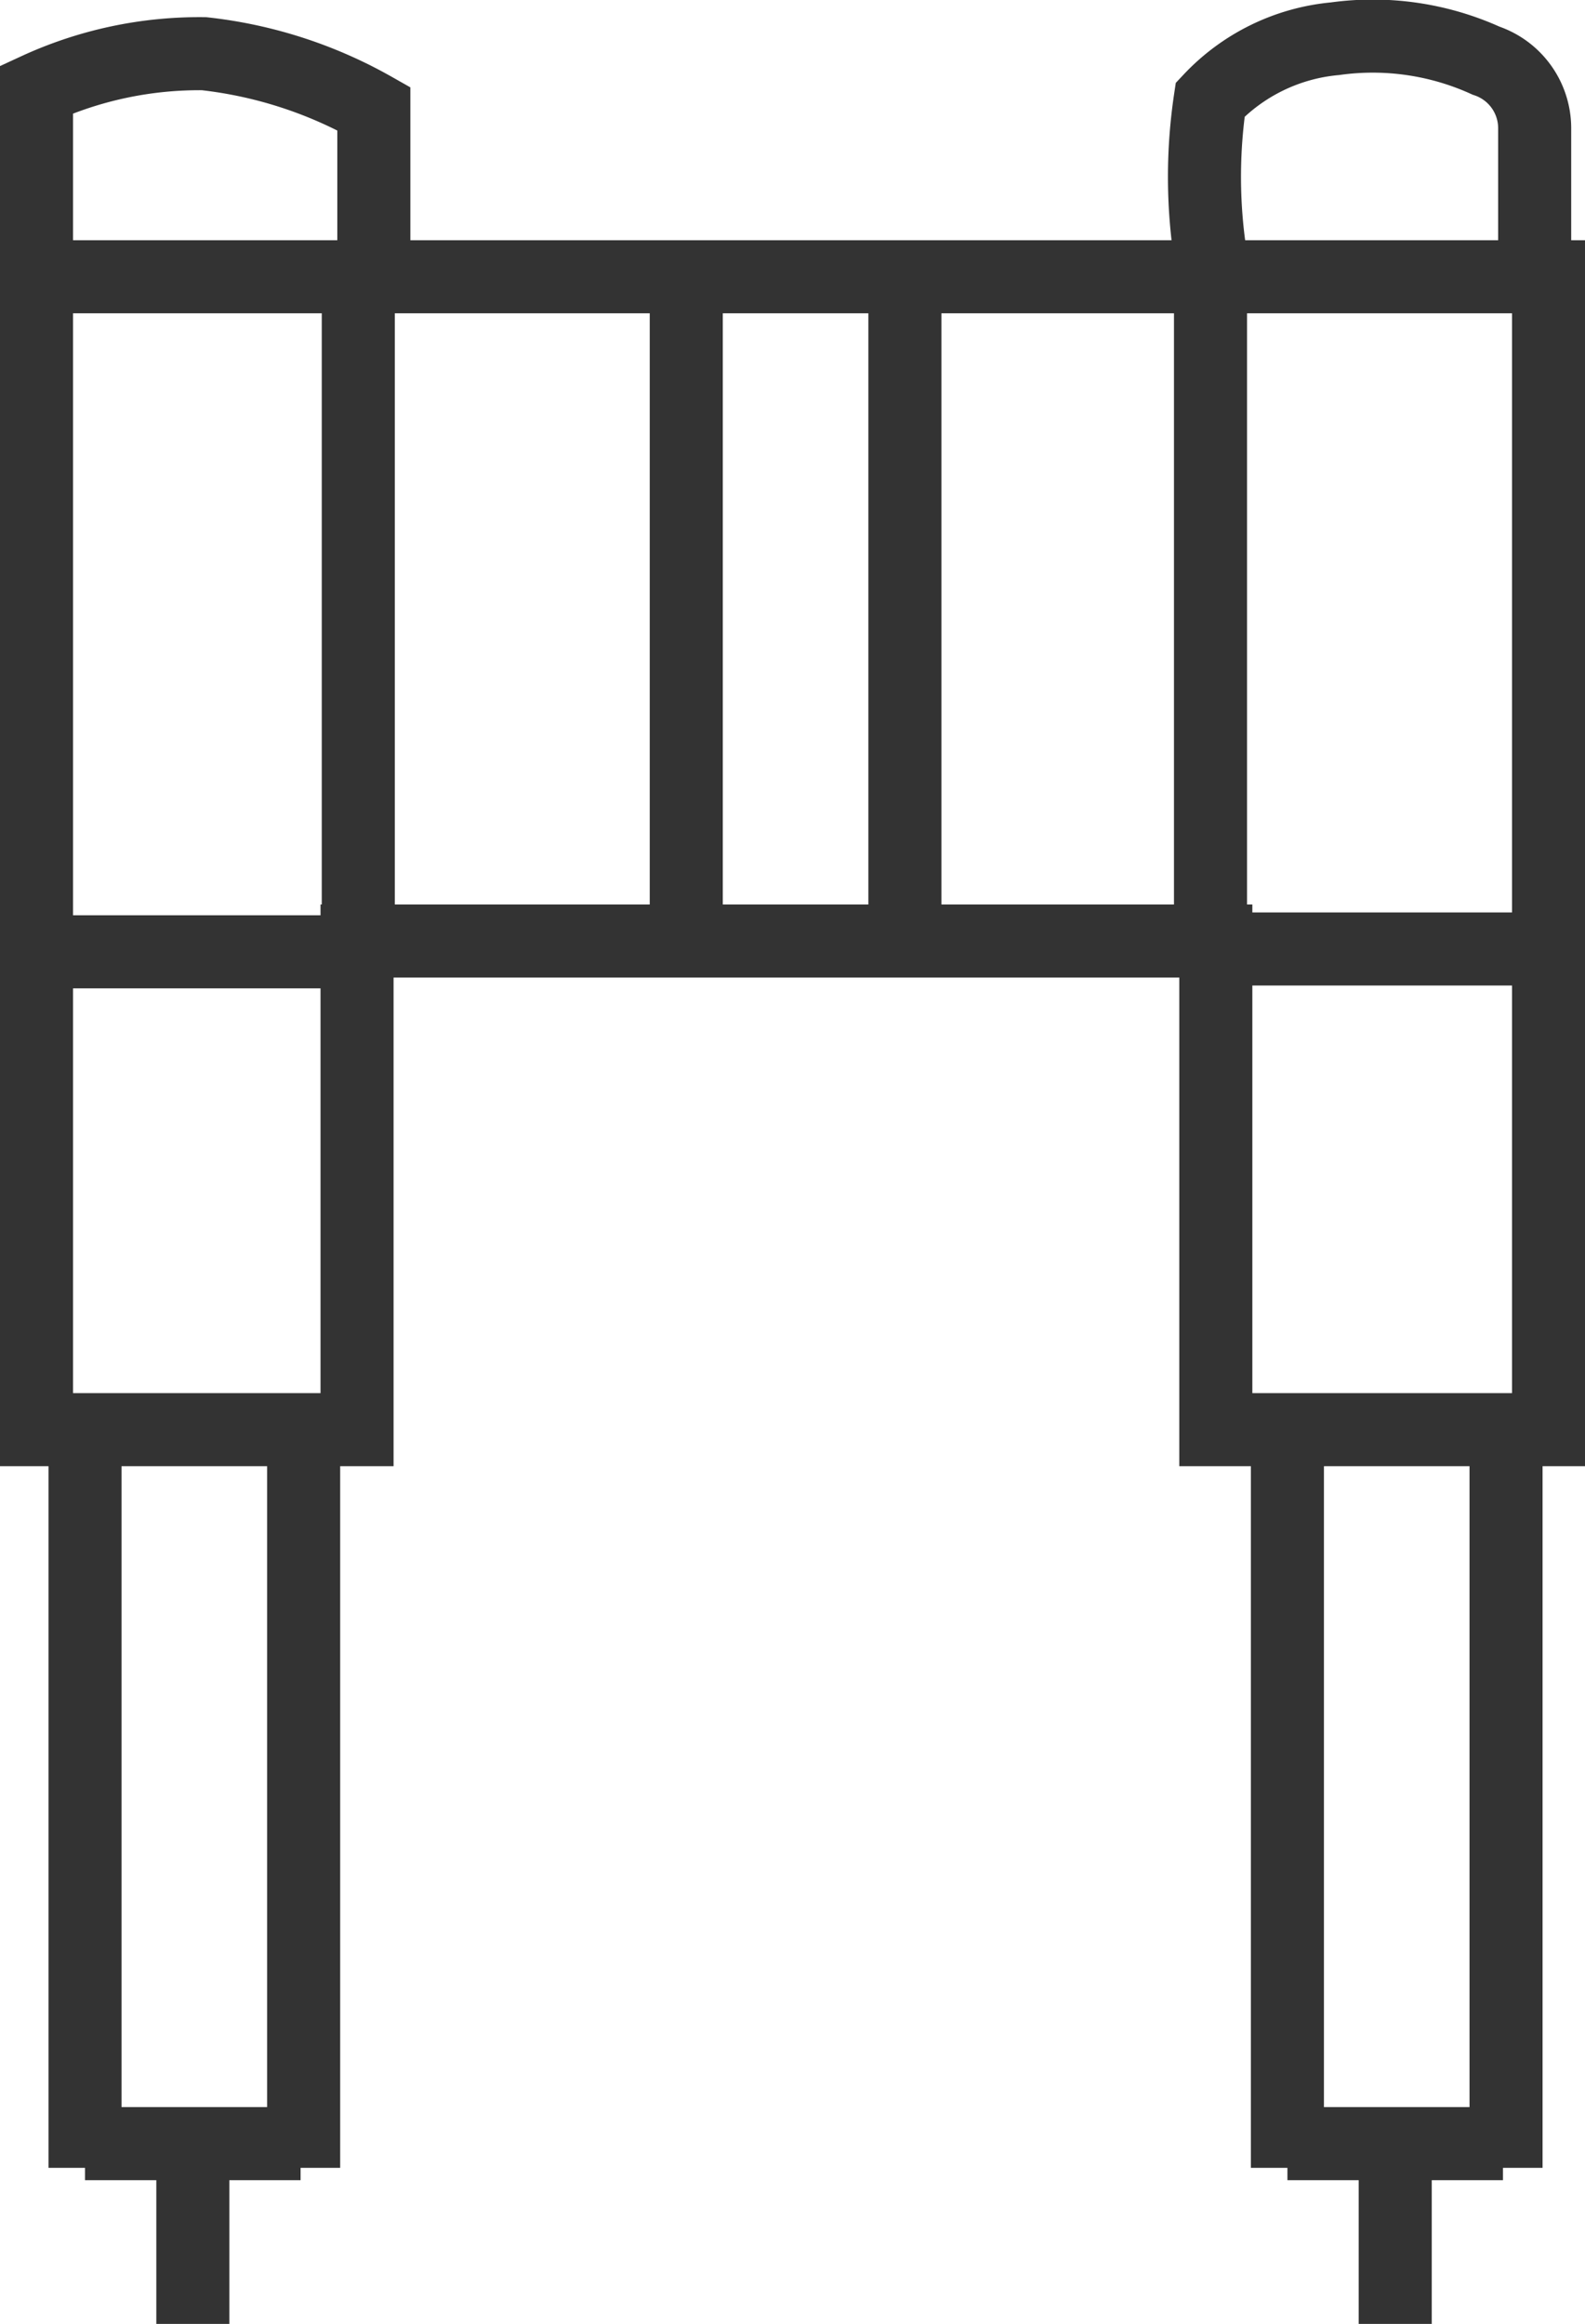
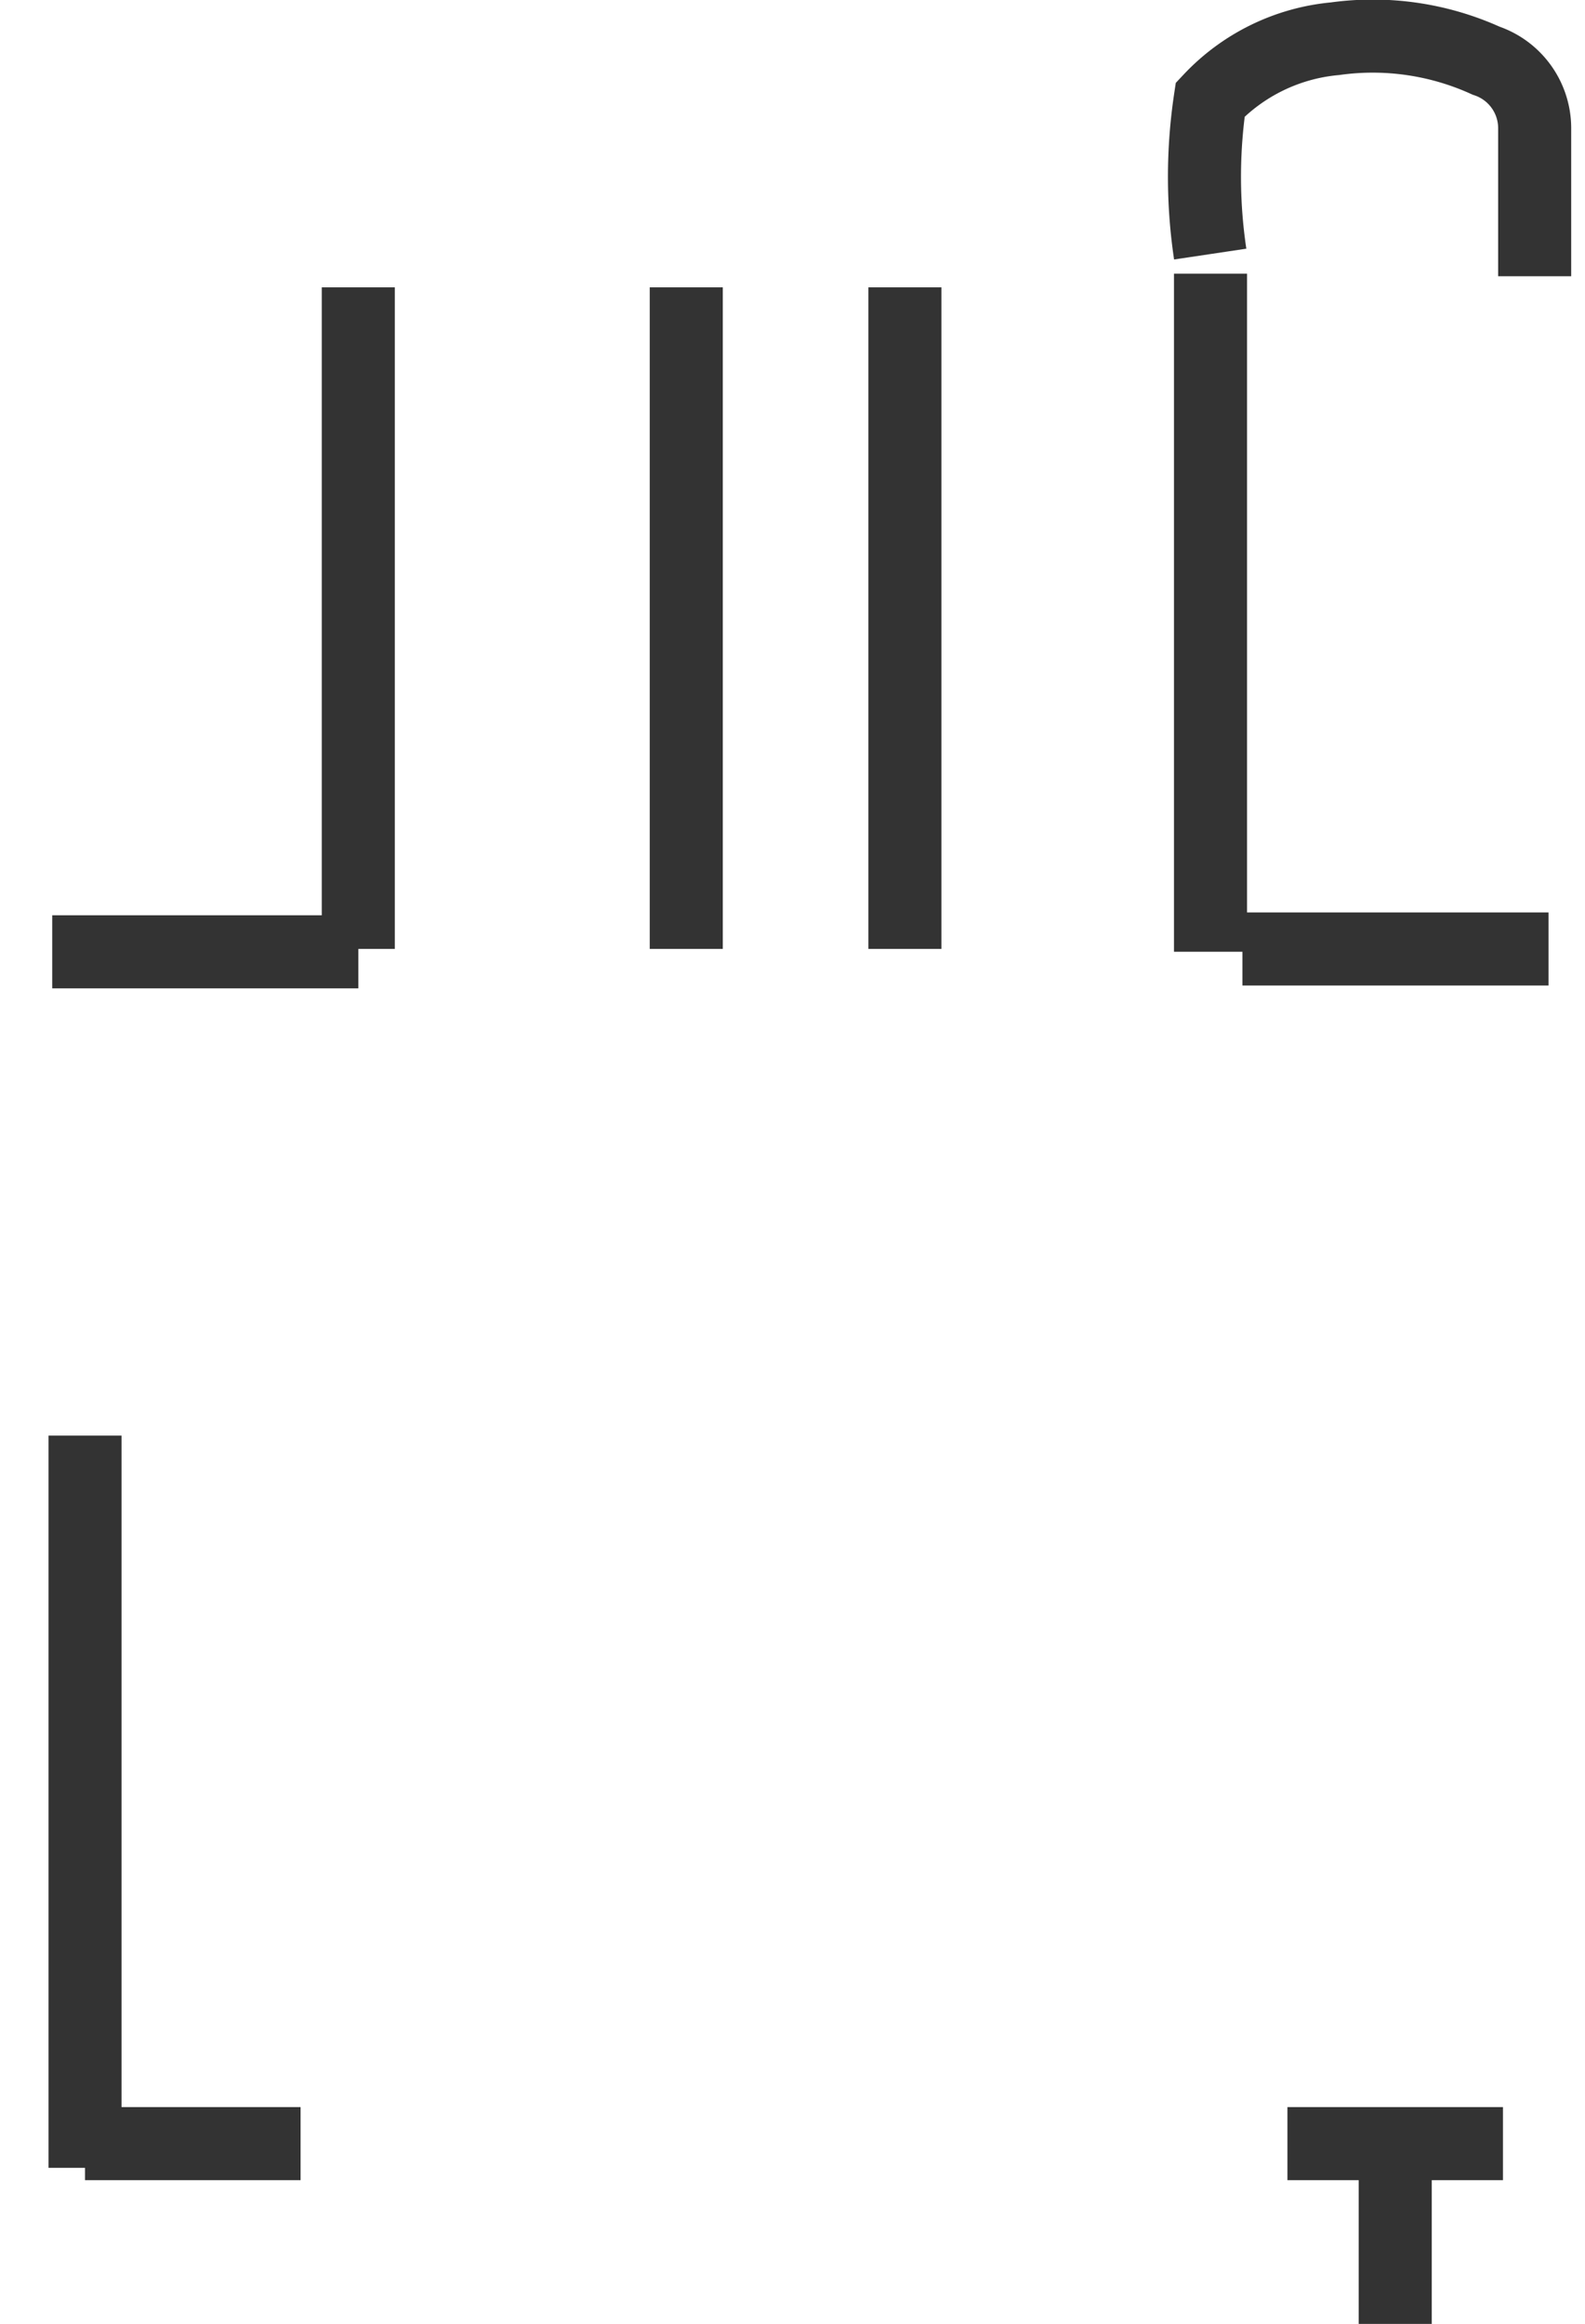
<svg xmlns="http://www.w3.org/2000/svg" width="21.699" height="31.802" viewBox="0 0 21.699 31.802">
  <g id="Group_1197" data-name="Group 1197" transform="translate(-570.119 -603.037)">
-     <path id="Path_80" data-name="Path 80" d="M1135.322,825.374h20.7v15.777h-4.555v-6.687H1139.71v6.687h-4.388V822.811a5.316,5.316,0,0,1,2.294-.489,6.053,6.053,0,0,1,2.324.752V825.2" transform="translate(-564.703 -218.55)" fill="none" stroke="#333" stroke-width="1" />
    <path id="Path_81" data-name="Path 81" d="M1142.209,826.338v9.053" transform="translate(-567.185 -219.369)" fill="none" stroke="#333" stroke-width="1" />
    <path id="Path_83" data-name="Path 83" d="M1142.209,826.338v9.053" transform="translate(-562.695 -219.369)" fill="none" stroke="#333" stroke-width="1" />
    <path id="Path_84" data-name="Path 84" d="M1142.209,826.338v9.053" transform="translate(-559.702 -219.369)" fill="none" stroke="#333" stroke-width="1" />
    <path id="Path_82" data-name="Path 82" d="M1142.8,826.088v9.279" transform="translate(-556.109 -219.306)" fill="none" stroke="#333" stroke-width="1" />
    <g id="Group_60" data-name="Group 60" transform="translate(571.283 622.682)">
      <path id="Path_86" data-name="Path 86" d="M1142.209,826.338v10.02" transform="translate(-1142.209 -826.338)" fill="none" stroke="#333" stroke-width="1" />
-       <path id="Path_85" data-name="Path 85" d="M1142.209,826.338v10.02" transform="translate(-1139.216 -826.338)" fill="none" stroke="#333" stroke-width="1" />
      <path id="Path_87" data-name="Path 87" d="M1136.209,860.546h2.951" transform="translate(-1136.209 -850.857)" fill="none" stroke="#333" stroke-width="1" />
-       <path id="Path_88" data-name="Path 88" d="M1138.181,860.545v2.468" transform="translate(-1136.705 -850.857)" fill="none" stroke="#333" stroke-width="1" />
    </g>
    <g id="Group_61" data-name="Group 61" transform="translate(587.744 622.682)">
-       <path id="Path_86-2" data-name="Path 86" d="M1142.209,826.338v10.02" transform="translate(-1142.209 -826.338)" fill="none" stroke="#333" stroke-width="1" />
-       <path id="Path_85-2" data-name="Path 85" d="M1142.209,826.338v10.02" transform="translate(-1139.216 -826.338)" fill="none" stroke="#333" stroke-width="1" />
      <path id="Path_87-2" data-name="Path 87" d="M1136.209,860.546h2.951" transform="translate(-1136.209 -850.857)" fill="none" stroke="#333" stroke-width="1" />
      <path id="Path_88-2" data-name="Path 88" d="M1138.181,860.545v2.468" transform="translate(-1136.705 -850.857)" fill="none" stroke="#333" stroke-width="1" />
    </g>
    <path id="Path_89" data-name="Path 89" d="M1136.209,860.546h4.191" transform="translate(-565.375 -244.484)" fill="none" stroke="#333" stroke-width="1" />
    <path id="Path_90" data-name="Path 90" d="M1136.209,860.546h4.191" transform="translate(-549.081 -244.523)" fill="none" stroke="#333" stroke-width="1" />
    <path id="Path_91" data-name="Path 91" d="M1156.765,824.983a7.153,7.153,0,0,1,0-2.114,2.68,2.68,0,0,1,1.708-.833,3.75,3.75,0,0,1,2.068.3.975.975,0,0,1,.666.917v2.033" transform="translate(-570.078 -218.469)" fill="none" stroke="#333" stroke-width="1" />
  </g>
</svg>